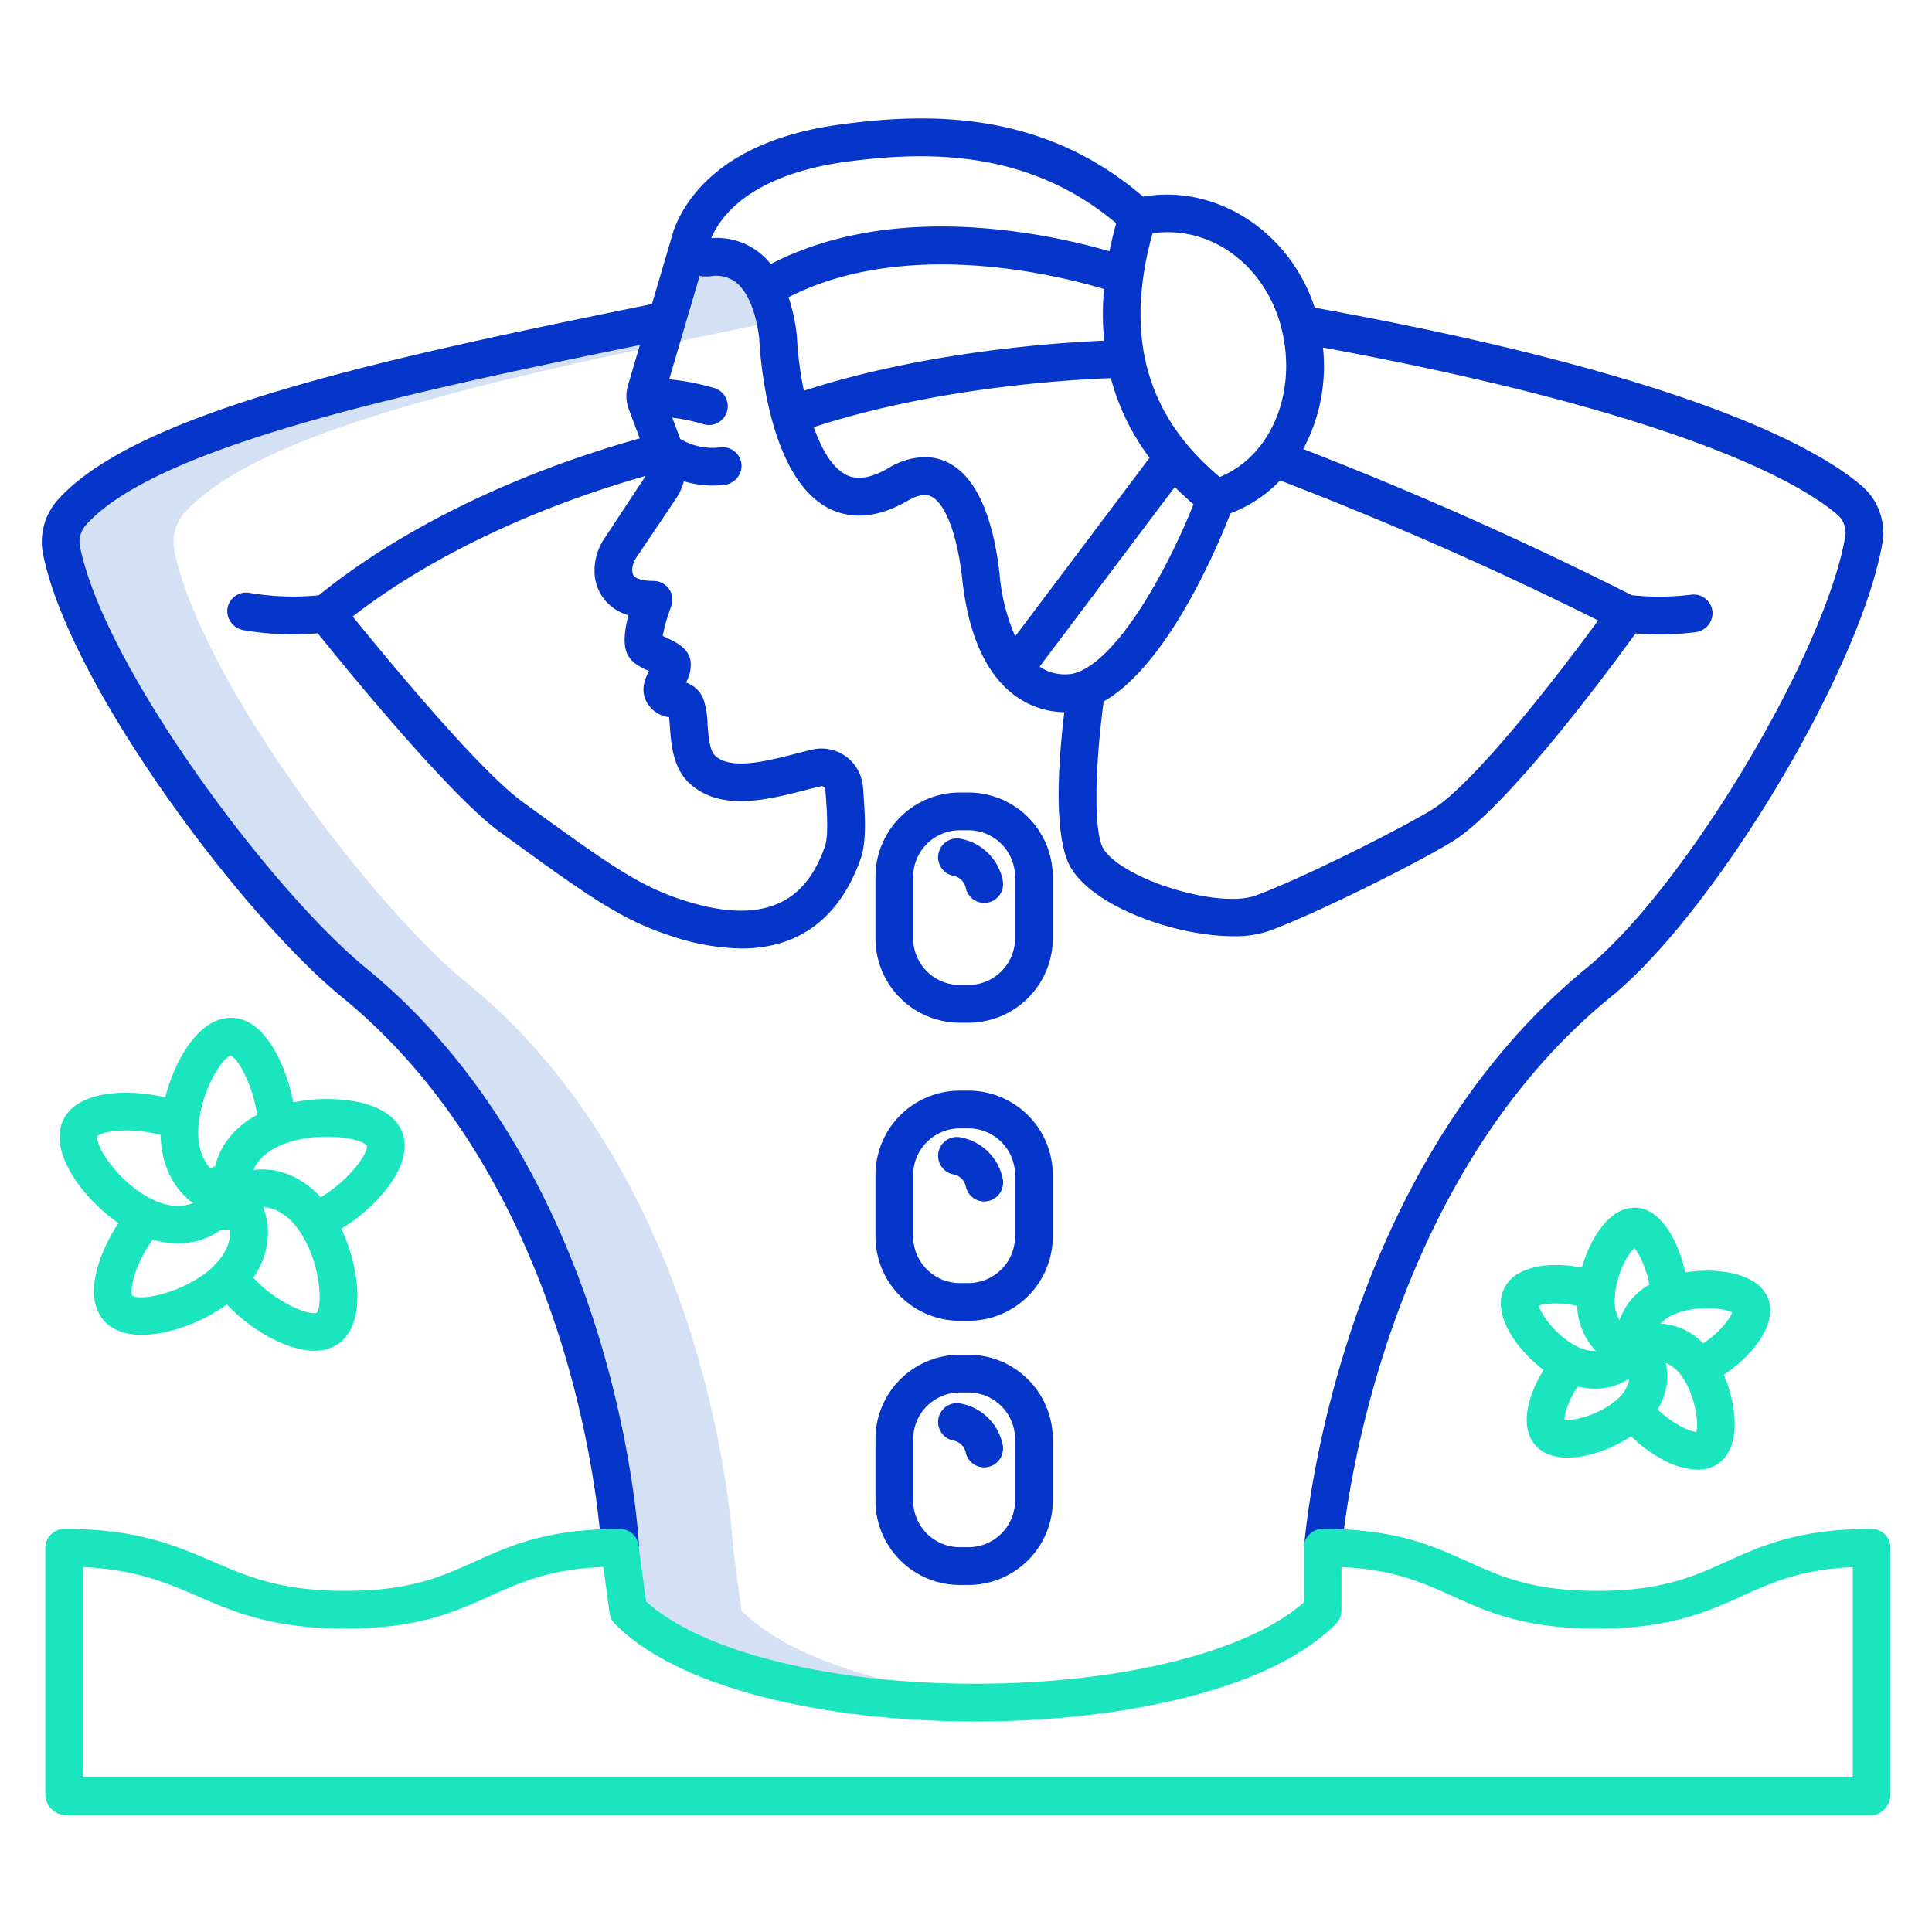
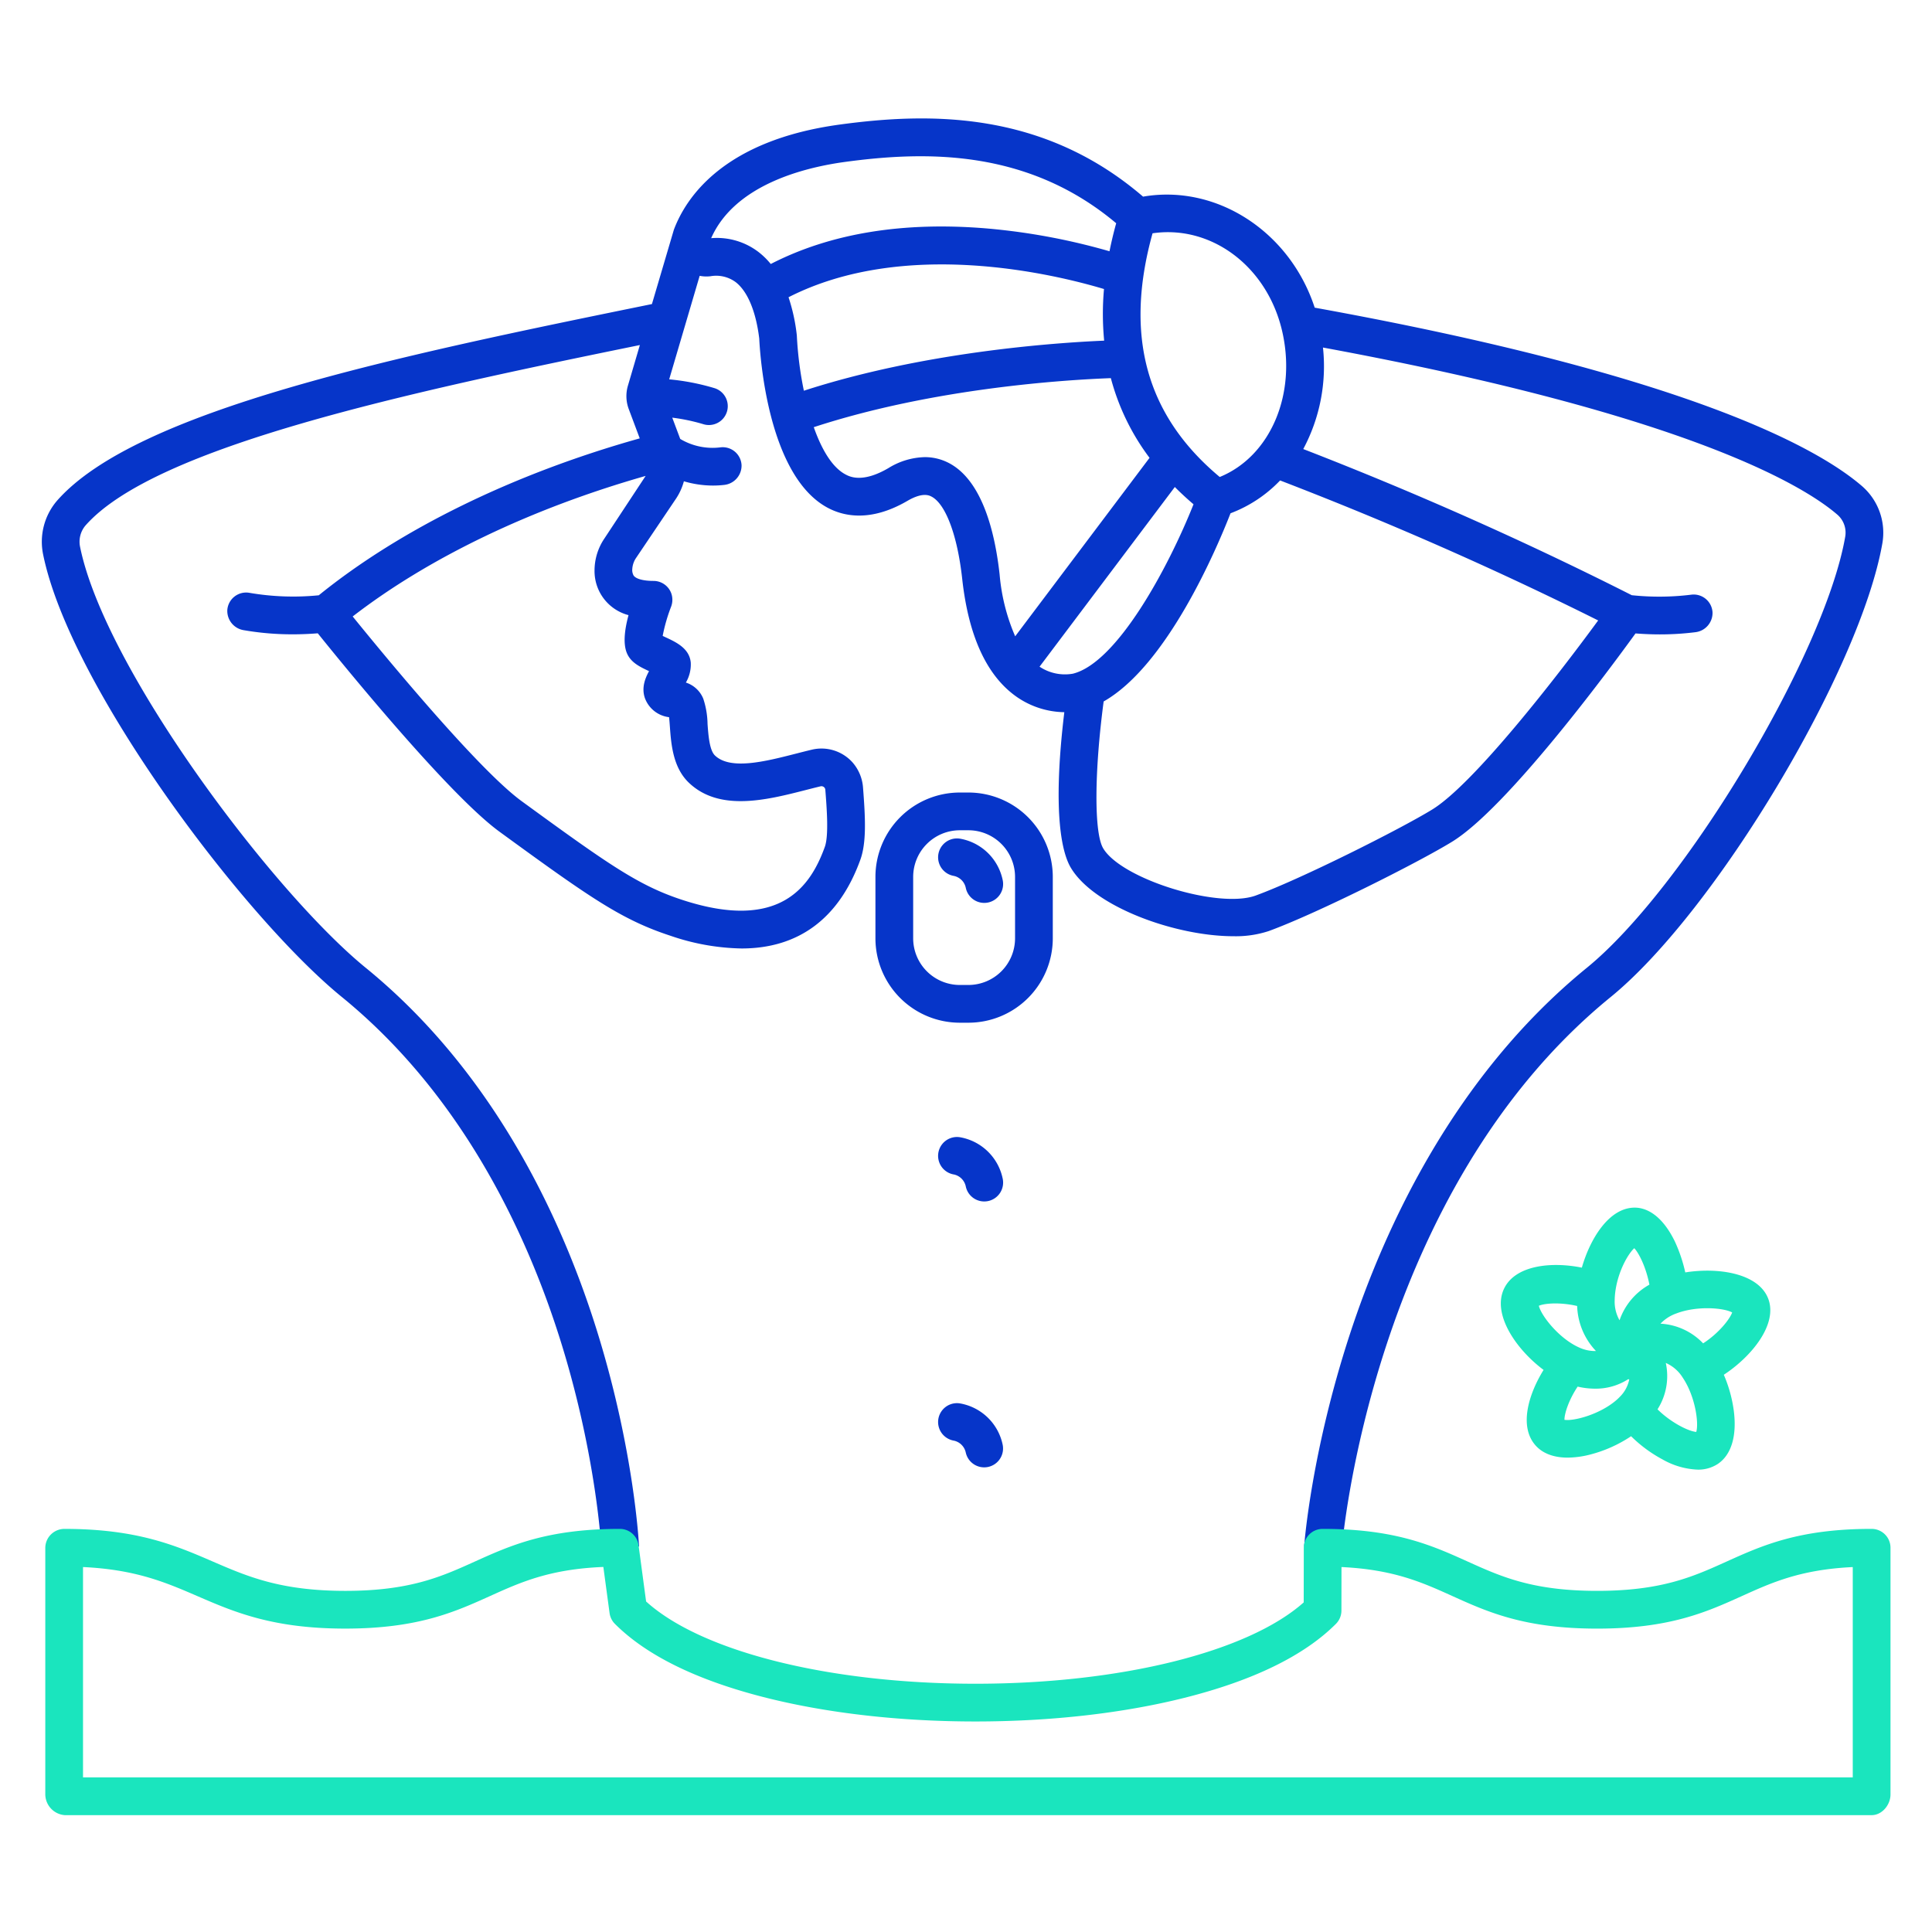
<svg xmlns="http://www.w3.org/2000/svg" viewBox="0 0 512 512" width="128px" height="128px">
-   <path fill="#d4e1f4" d="M194.27,410.169s-4.61-95.97-70.6-149.73c-25.75-20.99-70.61-81.04-77.42-114.35a11.653,11.653,0,0,1,2.55-10.04C69.06,113.065,138.179,98.916,205.425,85.2a33.31,33.31,0,0,0-2.893-8.564c-2.65-5.12-7.181-9.27-14.951-8.34A4.148,4.148,0,0,1,183,63.319l-6.38,21.64C109,98.749,39.18,112.929,18.8,136.049a11.653,11.653,0,0,0-2.55,10.04c6.81,33.31,51.67,93.36,77.42,114.35,65.99,53.76,70.6,149.73,70.6,149.73l2.23,16.65c18.42,18.414,64.545,26.4,107,23.957-32.52-1.869-62.889-9.851-77-23.957Z" />
  <path fill="#0635c9" d="M493.567,128.923c-11.51-10-45.658-29.363-145.157-47.39-6.583-20.177-26.031-32.782-45.487-29.421C276.272,29.2,246.092,29.815,222.616,33c-30.783,4.176-40.8,19.267-44.036,27.889L172.769,80.58C105.377,94.316,36.32,108.624,15.143,132.658A16.708,16.708,0,0,0,11.44,147c7.145,34.923,53.013,95.917,79.164,117.224,33.035,26.918,49.958,65.081,58.338,92.356,9.159,29.808,10.409,53.509,10.42,53.742l9.989-.48c-.048-1-1.291-24.973-10.766-55.928-8.78-28.685-26.606-68.875-61.665-97.442C72.441,236.528,27.869,177.415,21.237,145a6.662,6.662,0,0,1,1.409-5.728c18.447-20.936,85.461-35.278,146.926-47.831L166.4,102.229a9.745,9.745,0,0,0,.224,6.173l2.914,7.771c-33.42,9.374-63.381,24.019-85.059,41.584a68.5,68.5,0,0,1-18.374-.65,5,5,0,0,0-5.861,4.5,5.162,5.162,0,0,0,4.37,5.4,75.323,75.323,0,0,0,12.957,1.095q3.283,0,6.643-.27c7.188,8.94,34.836,42.872,48.153,52.577,24.119,17.578,32.369,23.341,45.382,27.6a60.839,60.839,0,0,0,18.762,3.346c15.108,0,25.847-7.932,31.483-23.5,1.663-4.591,1.341-11.06.725-19.033a11.392,11.392,0,0,0-2.77-6.755,11.05,11.05,0,0,0-10.82-3.392c-1.351.322-2.739.677-4.148,1.037-8.157,2.086-17.4,4.45-21.522.488-1.446-1.392-1.739-5.4-1.952-8.33a22.326,22.326,0,0,0-1.129-6.7,7.424,7.424,0,0,0-4.615-4.285,9.441,9.441,0,0,0,1.294-5.322c-.372-3.748-3.86-5.37-6.661-6.675-.234-.108-.507-.236-.78-.366a45.231,45.231,0,0,1,2.205-7.674,5.164,5.164,0,0,0,.1-3.532,5.006,5.006,0,0,0-4.728-3.366c-2.707,0-4.684-.54-5.288-1.443a3.035,3.035,0,0,1-.338-1.788,5.872,5.872,0,0,1,1.045-2.929l10.578-15.7a15.668,15.668,0,0,0,2.048-4.543,27.434,27.434,0,0,0,7.7,1.131,25.71,25.71,0,0,0,2.939-.167,5.148,5.148,0,0,0,4.645-5.219,5,5,0,0,0-5.619-4.736,16.74,16.74,0,0,1-10.635-2.234l-2.114-5.639a50.129,50.129,0,0,1,8.135,1.7,5,5,0,0,0,3.153-9.491,61.155,61.155,0,0,0-12.1-2.362l8.078-27.435a9.237,9.237,0,0,0,2.857.112,8.7,8.7,0,0,1,6.738,1.6c3.124,2.459,5.32,7.75,6.192,14.911.214,4.508,2.27,36.186,18,44.771,4.3,2.348,11.488,3.949,21.28-1.762,3.988-2.327,5.741-1.445,6.315-1.156,3.784,1.907,6.923,10.268,8.191,21.821,1.687,15.38,6.627,25.961,14.682,31.447a22.664,22.664,0,0,0,12.379,3.9c-3.312,27.509-.427,37.592,1.715,41.2,6.251,10.529,27.969,18.171,43.079,18.17a27.967,27.967,0,0,0,9.365-1.362c12.69-4.625,39.549-18.129,48.558-23.652,14.621-8.964,41.6-45.48,48.657-55.231,2.167.167,4.314.257,6.43.257a75.169,75.169,0,0,0,9.391-.576,5.146,5.146,0,0,0,4.591-5.172,5,5,0,0,0-5.64-4.775,69.345,69.345,0,0,1-15.76.138c-28.081-14.207-57.338-27.211-87.063-38.733A46.5,46.5,0,0,0,350.6,92.1c97.64,18.047,127.879,36.96,136.413,44.372a6.309,6.309,0,0,1,1.973,5.856c-5.489,31.2-42.6,93.076-68.454,114.146C385.5,285.014,367,325.169,357.65,353.828c-10.093,30.934-11.954,54.883-12.028,55.888l9.973.739c.07-.939,7.759-94.5,71.251-146.229,27.735-22.6,66.084-86.612,71.986-120.165A16.355,16.355,0,0,0,493.567,128.923ZM160.176,142.7a15.162,15.162,0,0,0-2.618,8.466,12.066,12.066,0,0,0,9.007,11.853c-1.207,4.467-1.356,7.833-.44,10.045,1.031,2.491,3.372,3.626,5.875,4.792-.991,1.843-2.056,4.344-1.1,7.136a7.809,7.809,0,0,0,6.41,5.07c.088.765.159,1.73.216,2.52.331,4.541.784,10.761,4.994,14.81,8.134,7.823,20.773,4.59,30.931,1.994,1.357-.348,2.693-.689,3.992-1a1.032,1.032,0,0,1,.865.17.987.987,0,0,1,.411.738c.378,4.841.947,12.155-.134,15.142-3.667,10.13-11.567,22.61-37.735,14.057-11.579-3.784-19.453-9.3-42.6-26.171-11.444-8.341-36.077-38.206-44.784-48.952,20.155-15.578,47.347-28.623,77.637-37.247ZM305.438,61.826c15.286-2.239,29.971,8.388,34.19,25.282,4.244,17.118-2.9,33.808-16.388,39.3C303.729,110.119,297.891,88.944,305.438,61.826ZM201.188,66.92a18.127,18.127,0,0,0-12.723-3.8c6.281-14.214,24.807-18.763,35.5-20.213,21.187-2.874,48.3-3.531,71.838,16.257-.7,2.514-1.283,4.987-1.774,7.425a170.116,170.116,0,0,0-32.111-6.013c-22.441-1.939-41.8,1.227-57.659,9.386A19.749,19.749,0,0,0,201.188,66.92Zm11.846,36.624a95.5,95.5,0,0,1-1.858-14.484c0-.124-.016-.247-.03-.37a48.569,48.569,0,0,0-2.177-9.917c30.911-15.758,70.648-6.055,83.6-2.178a73.717,73.717,0,0,0,.045,13.682C278.958,90.861,244.6,93.314,213.034,103.544Zm56,65.084a52.226,52.226,0,0,1-4.122-16.355c-1.207-11.007-4.553-25.087-13.63-29.661a13.707,13.707,0,0,0-6.216-1.466,19.087,19.087,0,0,0-9.638,2.914c-6.968,4.065-10.337,2.228-11.446,1.624-3.545-1.933-6.293-6.718-8.324-12.478,31.684-10.366,66.589-12.542,78.728-12.994a61.152,61.152,0,0,0,10.254,21.119Zm15.321,9.9a12.1,12.1,0,0,1-8.86-1.851l35.845-47.615c1.56,1.564,3.2,3.093,4.955,4.578C309.485,150.741,295.973,175.622,284.359,178.525Zm139.173-14.1c-10.987,15.01-33,43.371-44,50.117-8.481,5.2-34.785,18.419-46.755,22.782-9.885,3.6-35.574-4.354-40.422-12.519-2.431-4.094-2.351-20.232.129-38.914,16.875-9.589,29.97-40.513,33.622-49.869a35.441,35.441,0,0,0,13.138-8.7C367.978,138.371,396.294,150.823,423.532,164.424Z" />
  <path fill="#0635c9" d="M279,232.4a22.372,22.372,0,0,0-22.373-22.372h-2.254A22.372,22.372,0,0,0,232,232.4v16.256a22.372,22.372,0,0,0,22.373,22.372h2.254A22.372,22.372,0,0,0,279,248.657Zm-10,16.255a12.373,12.373,0,0,1-12.373,12.373h-2.254A12.373,12.373,0,0,1,242,248.656V232.4a12.373,12.373,0,0,1,12.373-12.373h2.254A12.373,12.373,0,0,1,269,232.4Z" />
  <path fill="#0635c9" d="M252.7,232.109a4.1,4.1,0,0,1,3.231,3.139,5,5,0,1,0,9.777-2.094,14.016,14.016,0,0,0-11.191-10.879,5,5,0,1,0-1.817,9.834Z" />
-   <path fill="#0635c9" d="M279,311.4a22.372,22.372,0,0,0-22.373-22.372h-2.254A22.372,22.372,0,0,0,232,311.4v16.256a22.372,22.372,0,0,0,22.373,22.372h2.254A22.372,22.372,0,0,0,279,327.657Zm-10,16.255a12.373,12.373,0,0,1-12.373,12.373h-2.254A12.373,12.373,0,0,1,242,327.656V311.4a12.373,12.373,0,0,1,12.373-12.373h2.254A12.373,12.373,0,0,1,269,311.4Z" />
  <path fill="#0635c9" d="M252.7,311.229a4.1,4.1,0,0,1,3.231,3.139,5,5,0,1,0,9.777-2.094A14.016,14.016,0,0,0,254.516,301.4a5,5,0,1,0-1.817,9.834Z" />
-   <path fill="#0635c9" d="M279,381.4a22.372,22.372,0,0,0-22.373-22.372h-2.254A22.372,22.372,0,0,0,232,381.4v16.256a22.372,22.372,0,0,0,22.373,22.372h2.254A22.372,22.372,0,0,0,279,397.657Zm-10,16.255a12.373,12.373,0,0,1-12.373,12.373h-2.254A12.373,12.373,0,0,1,242,397.656V381.4a12.373,12.373,0,0,1,12.373-12.373h2.254A12.373,12.373,0,0,1,269,381.4Z" />
  <path fill="#0635c9" d="M252.7,381.77a4.1,4.1,0,0,1,3.231,3.14,5,5,0,0,0,4.883,3.953,5.066,5.066,0,0,0,1.053-.111,5,5,0,0,0,3.841-5.937,14.016,14.016,0,0,0-11.191-10.879,5,5,0,1,0-1.817,9.834Z" />
-   <path fill="#1ae5be" d="M31.383,324.13c-5.427,8.25-9.325,19.654-3.831,25.856,2.2,2.487,5.668,3.757,10.057,3.756a30.792,30.792,0,0,0,7.386-1A44.852,44.852,0,0,0,60.132,345.7a45.469,45.469,0,0,0,11.581,8.843c4.289,2.274,8.233,3.422,11.6,3.421a10.921,10.921,0,0,0,6.192-1.726c4.176-2.8,5.932-8.8,4.947-16.89a45.986,45.986,0,0,0-4-13.721,45.963,45.963,0,0,0,10.734-9.007c5.25-6.065,7.181-11.934,5.434-16.527-1.784-4.69-7.218-7.751-15.3-8.617a45.9,45.9,0,0,0-13.589.656c-2.107-10.555-7.781-22.384-16.506-22.415-8.438-.045-14.861,11.019-17.433,21.1-10.29-2.4-23.233-1.754-27,5.907C12.684,305.094,21.752,317.455,31.383,324.13Zm3.666,19.218c-.732-1.58.7-8.277,5.393-14.8a25.38,25.38,0,0,0,6.811.956,19.469,19.469,0,0,0,11.35-3.617,9.061,9.061,0,0,0,2.376.138h.03c.068,3-1.011,5.934-3.861,8.917-.362.38-.754.848-1.169,1.214C48.843,342.488,37.409,344.914,35.049,343.348Zm48.88,4.573c-2.268.746-11-2.913-16.78-9.3,4.446-6.509,4.671-13.461,2.589-18.706,3.048.1,6.686,1.958,9.7,6.437l.062.09C85.048,334.76,85.486,346.034,83.929,347.921Zm13.332-44.268c.2,2.374-5.2,9.459-12.272,13.619-5.505-6.023-12.172-7.961-17.823-7.206,1.058-2.512,3.511-5.135,8.016-6.871.052-.018.105-.037.157-.057C84.2,299.794,95.618,301.459,97.261,303.653Zm-44.595-5.92c.975-9.523,6.429-17.448,8.463-18,1.941.772,5.71,7.429,7.054,15.695-6.615,3.538-9.985,8.731-11.159,13.594a9.04,9.04,0,0,0-1.18.7c-1.872-1.955-3.323-5.108-3.307-9.642C52.541,299.3,52.584,298.515,52.666,297.733Zm-26.885,3.412c1.3-1.421,8.865-2.506,16.78-.356.184,8.8,4.044,14.714,8.561,18.029-2.507,1.043-6.03,1.2-10.3-.741-.177-.08-.357-.164-.538-.253C31.723,313.618,25.225,303.922,25.781,301.145Z" />
  <path fill="#1ae5be" d="M409.062,363.041c-4.043,6.541-6.538,15.024-2.136,20,1.9,2.147,4.834,3.244,8.511,3.244a24.425,24.425,0,0,0,5.857-.784,35.4,35.4,0,0,0,10.964-4.887,35.749,35.749,0,0,0,8.3,6.134,20.447,20.447,0,0,0,9.332,2.72,9.415,9.415,0,0,0,5.343-1.507c3.553-2.382,5.068-7.32,4.266-13.9a35.943,35.943,0,0,0-2.672-9.733c7.381-4.84,14.347-13.384,11.775-20.149s-13.247-8.375-21.986-6.977a40.248,40.248,0,0,0-2.761-8.2c-3.515-7.206-7.715-8.966-10.62-8.966h-.031c-6.737,0-11.771,8.133-14,15.9-8.063-1.627-17.549-.658-20.569,5.485C395.288,348.223,401.824,357.641,409.062,363.041Zm5.534,13.224c-.017-1.633,1.136-5.261,3.5-8.8a20.224,20.224,0,0,0,4.608.548,15.875,15.875,0,0,0,8.776-2.505c.095.019.192.028.288.043a8.857,8.857,0,0,1-2.5,4.622c-.248.262-.517.52-.8.773C424.122,374.791,417.1,376.671,414.6,376.265Zm34.934,3.211c-2.1-.165-6.826-2.559-10.269-5.991a16.4,16.4,0,0,0,2.191-12.292,9.971,9.971,0,0,1,4.49,3.9l.013.019.01.014C449.251,370.028,450.237,377.062,449.53,379.476Zm9.511-31.664c-.631,1.807-3.621,5.57-7.695,8.189a16.886,16.886,0,0,0-11.3-5.213,10.686,10.686,0,0,1,4.137-2.689c.041-.014.083-.029.124-.045C449.8,345.98,456.835,346.593,459.041,347.812ZM428,342.953c.6-5.833,3.488-10.723,5.1-12.167,1.256,1.332,3.123,5.076,4.01,9.661a17.2,17.2,0,0,0-7.914,9.438,9.966,9.966,0,0,1-1.289-5.282C427.916,344.061,427.946,343.508,428,342.953ZM417.962,346.1a18.168,18.168,0,0,0,4.989,11.936,10.1,10.1,0,0,1-4.6-1c-.117-.052-.235-.107-.363-.171-5.206-2.559-9.6-8.341-10.178-10.82C409.441,345.339,413.613,345.091,417.962,346.1Z" />
  <path fill="#1ae5be" d="M496,405.17c-19.262,0-29,4.4-38.428,8.655-8.847,4-17.2,7.77-34.313,7.77s-25.465-3.774-34.313-7.77c-9.423-4.255-19.166-8.655-38.428-8.655a5,5,0,0,0-5,4.992l-.023,14.493c-14.788,13.143-48.516,21.554-87,21.554-38.722,0-72.632-8.516-87.272-21.8l-2-14.905a5,5,0,0,0-4.955-4.333c-19.262,0-29,4.4-38.428,8.655-8.848,4-17.2,7.77-34.313,7.77-17.151,0-25.915-3.79-35.193-7.8-9.8-4.24-20.027-8.623-39.247-8.623a5.073,5.073,0,0,0-5.085,5v65.38a5.578,5.578,0,0,0,5.171,5.479H496c2.762,0,5-2.718,5-5.479V410.17A5,5,0,0,0,496,405.17Zm-5,65.859H22V415.284c14,.662,21.947,4.085,30.278,7.687,9.8,4.24,19.984,8.624,39.205,8.624,19.261,0,29.026-4.4,38.449-8.656,8.061-3.64,15.724-7.1,29.962-7.682l1.649,12.225a5,5,0,0,0,1.423,2.869c8.442,8.443,21.975,15.04,40.217,19.61,16.321,4.087,35.448,6.248,55.314,6.248s38.993-2.161,55.313-6.248c18.242-4.57,31.774-11.167,40.216-19.61a5,5,0,0,0,1.465-3.528l.019-11.539c13.834.661,21.38,4.069,29.321,7.655C394.254,427.2,404,431.6,423.259,431.6s29.006-4.4,38.428-8.656c7.94-3.585,15.484-6.993,29.313-7.654Z" />
</svg>